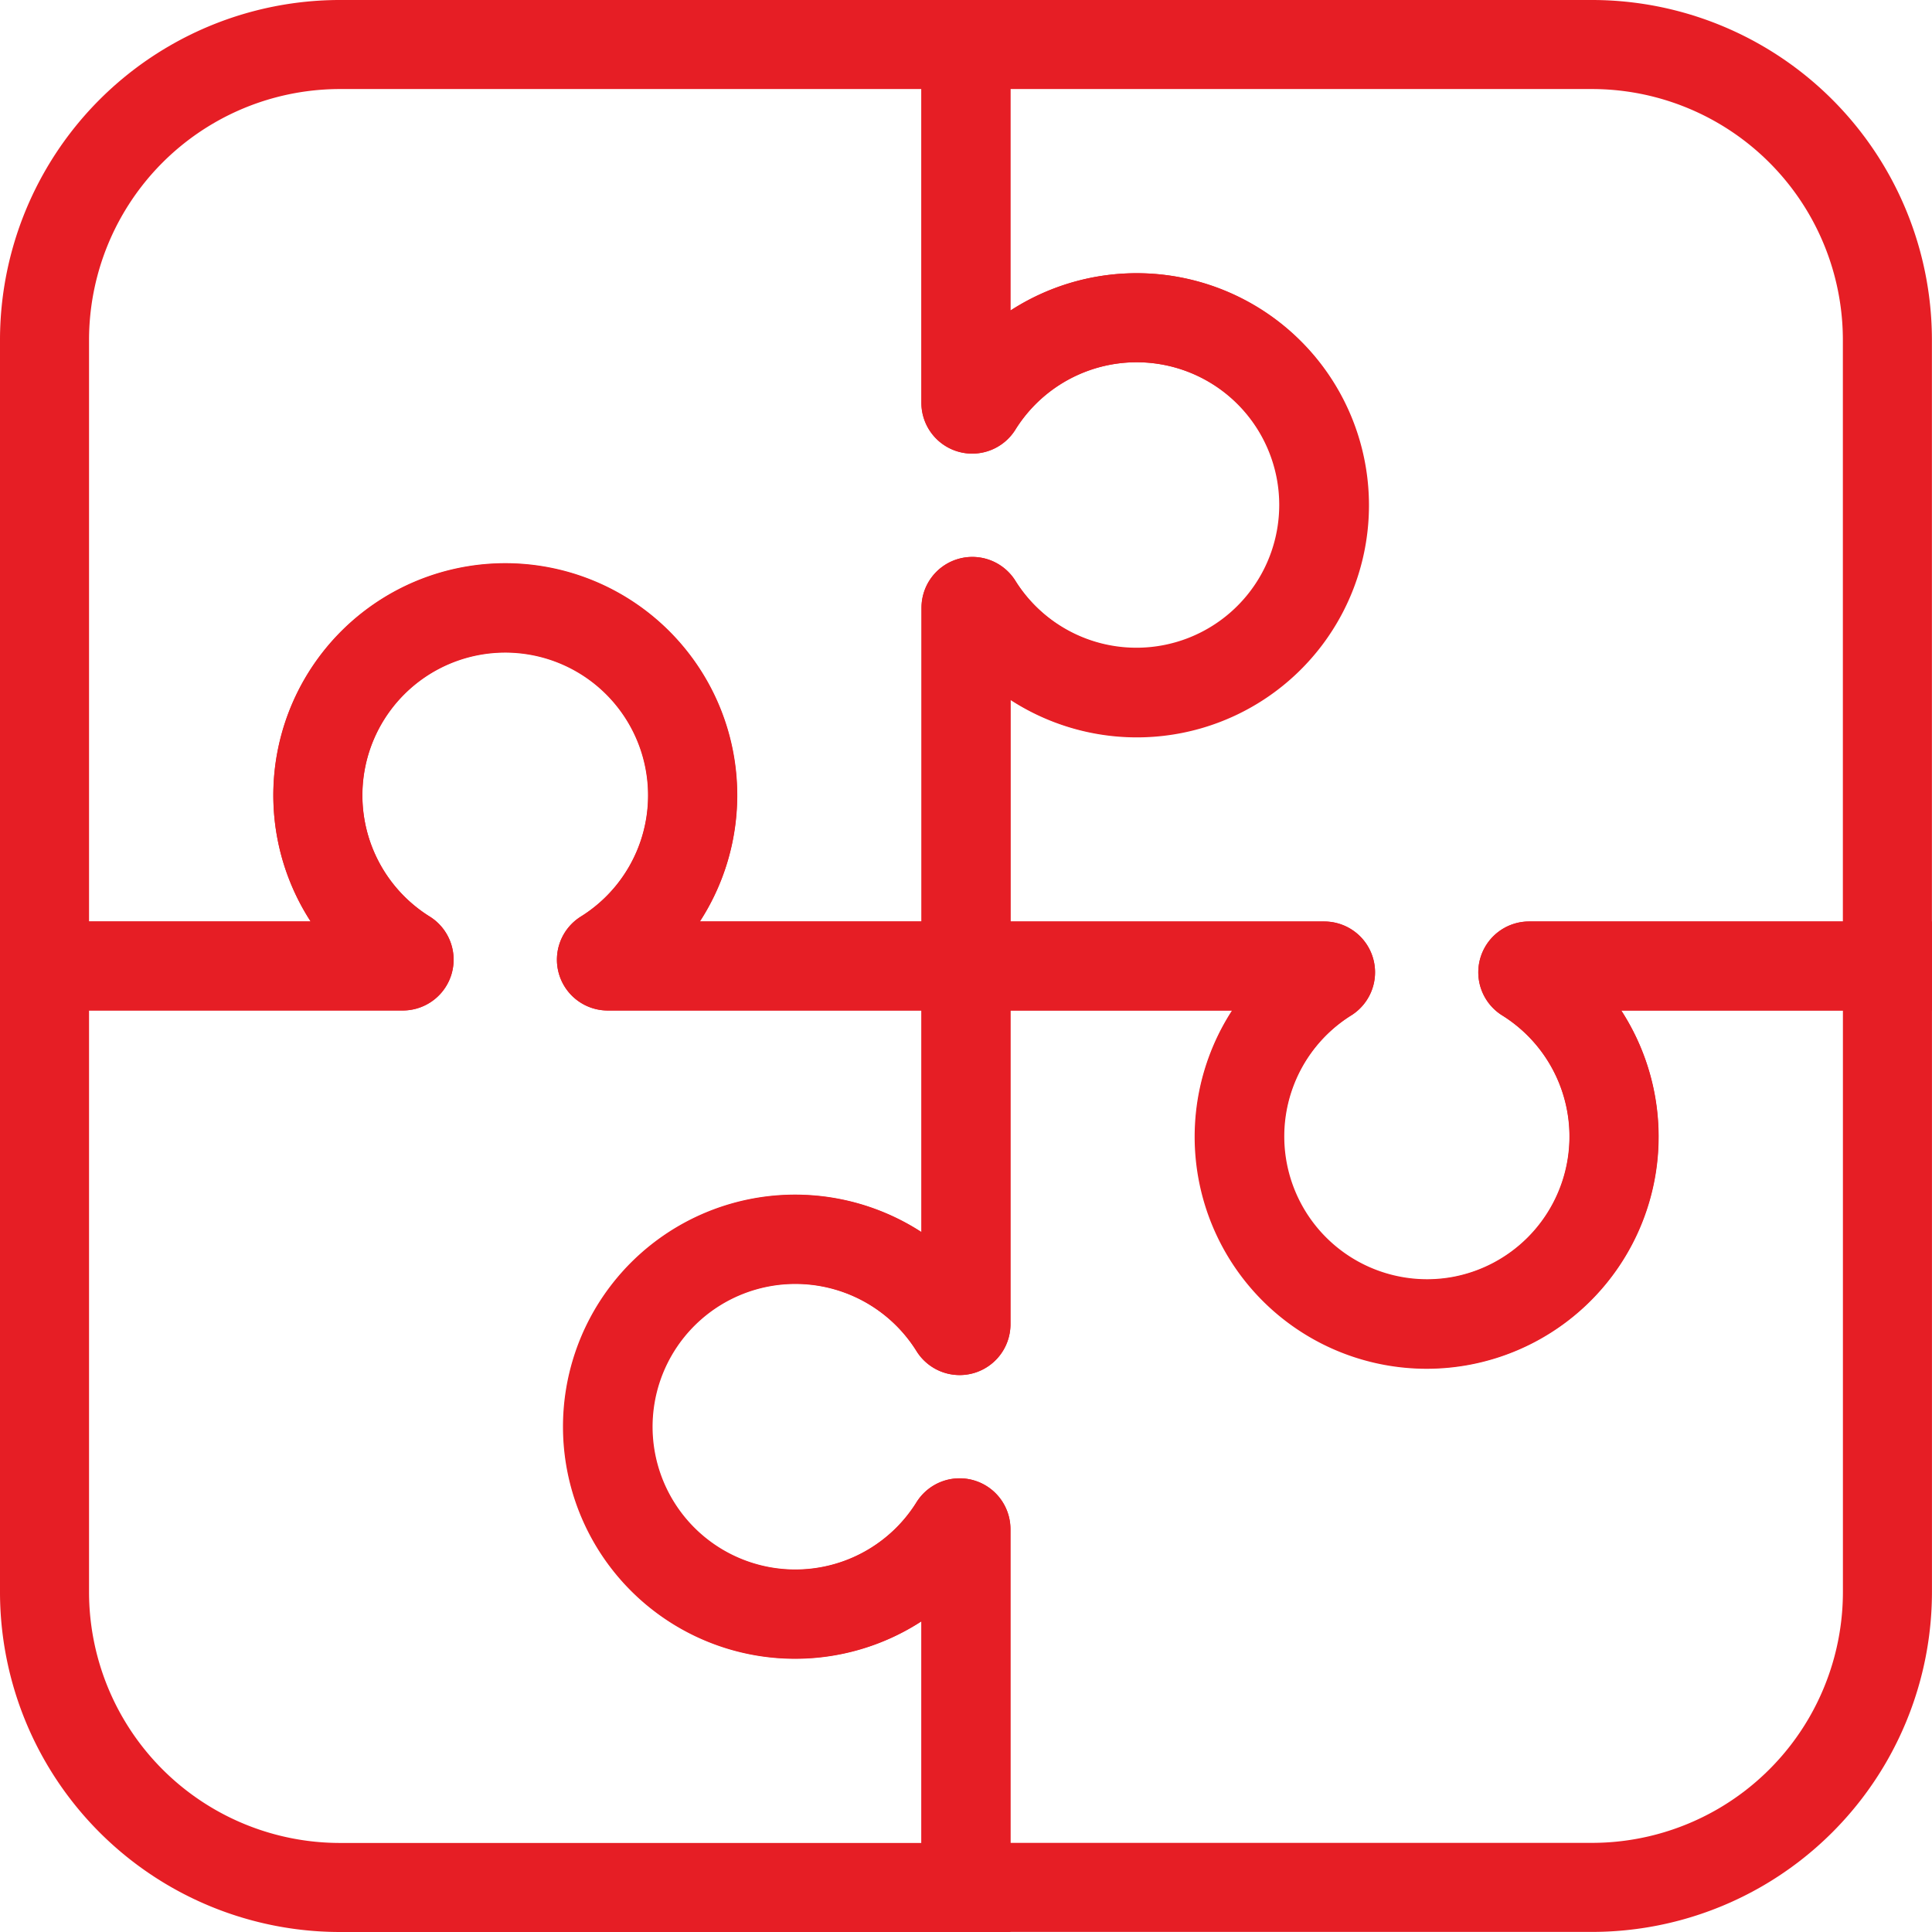
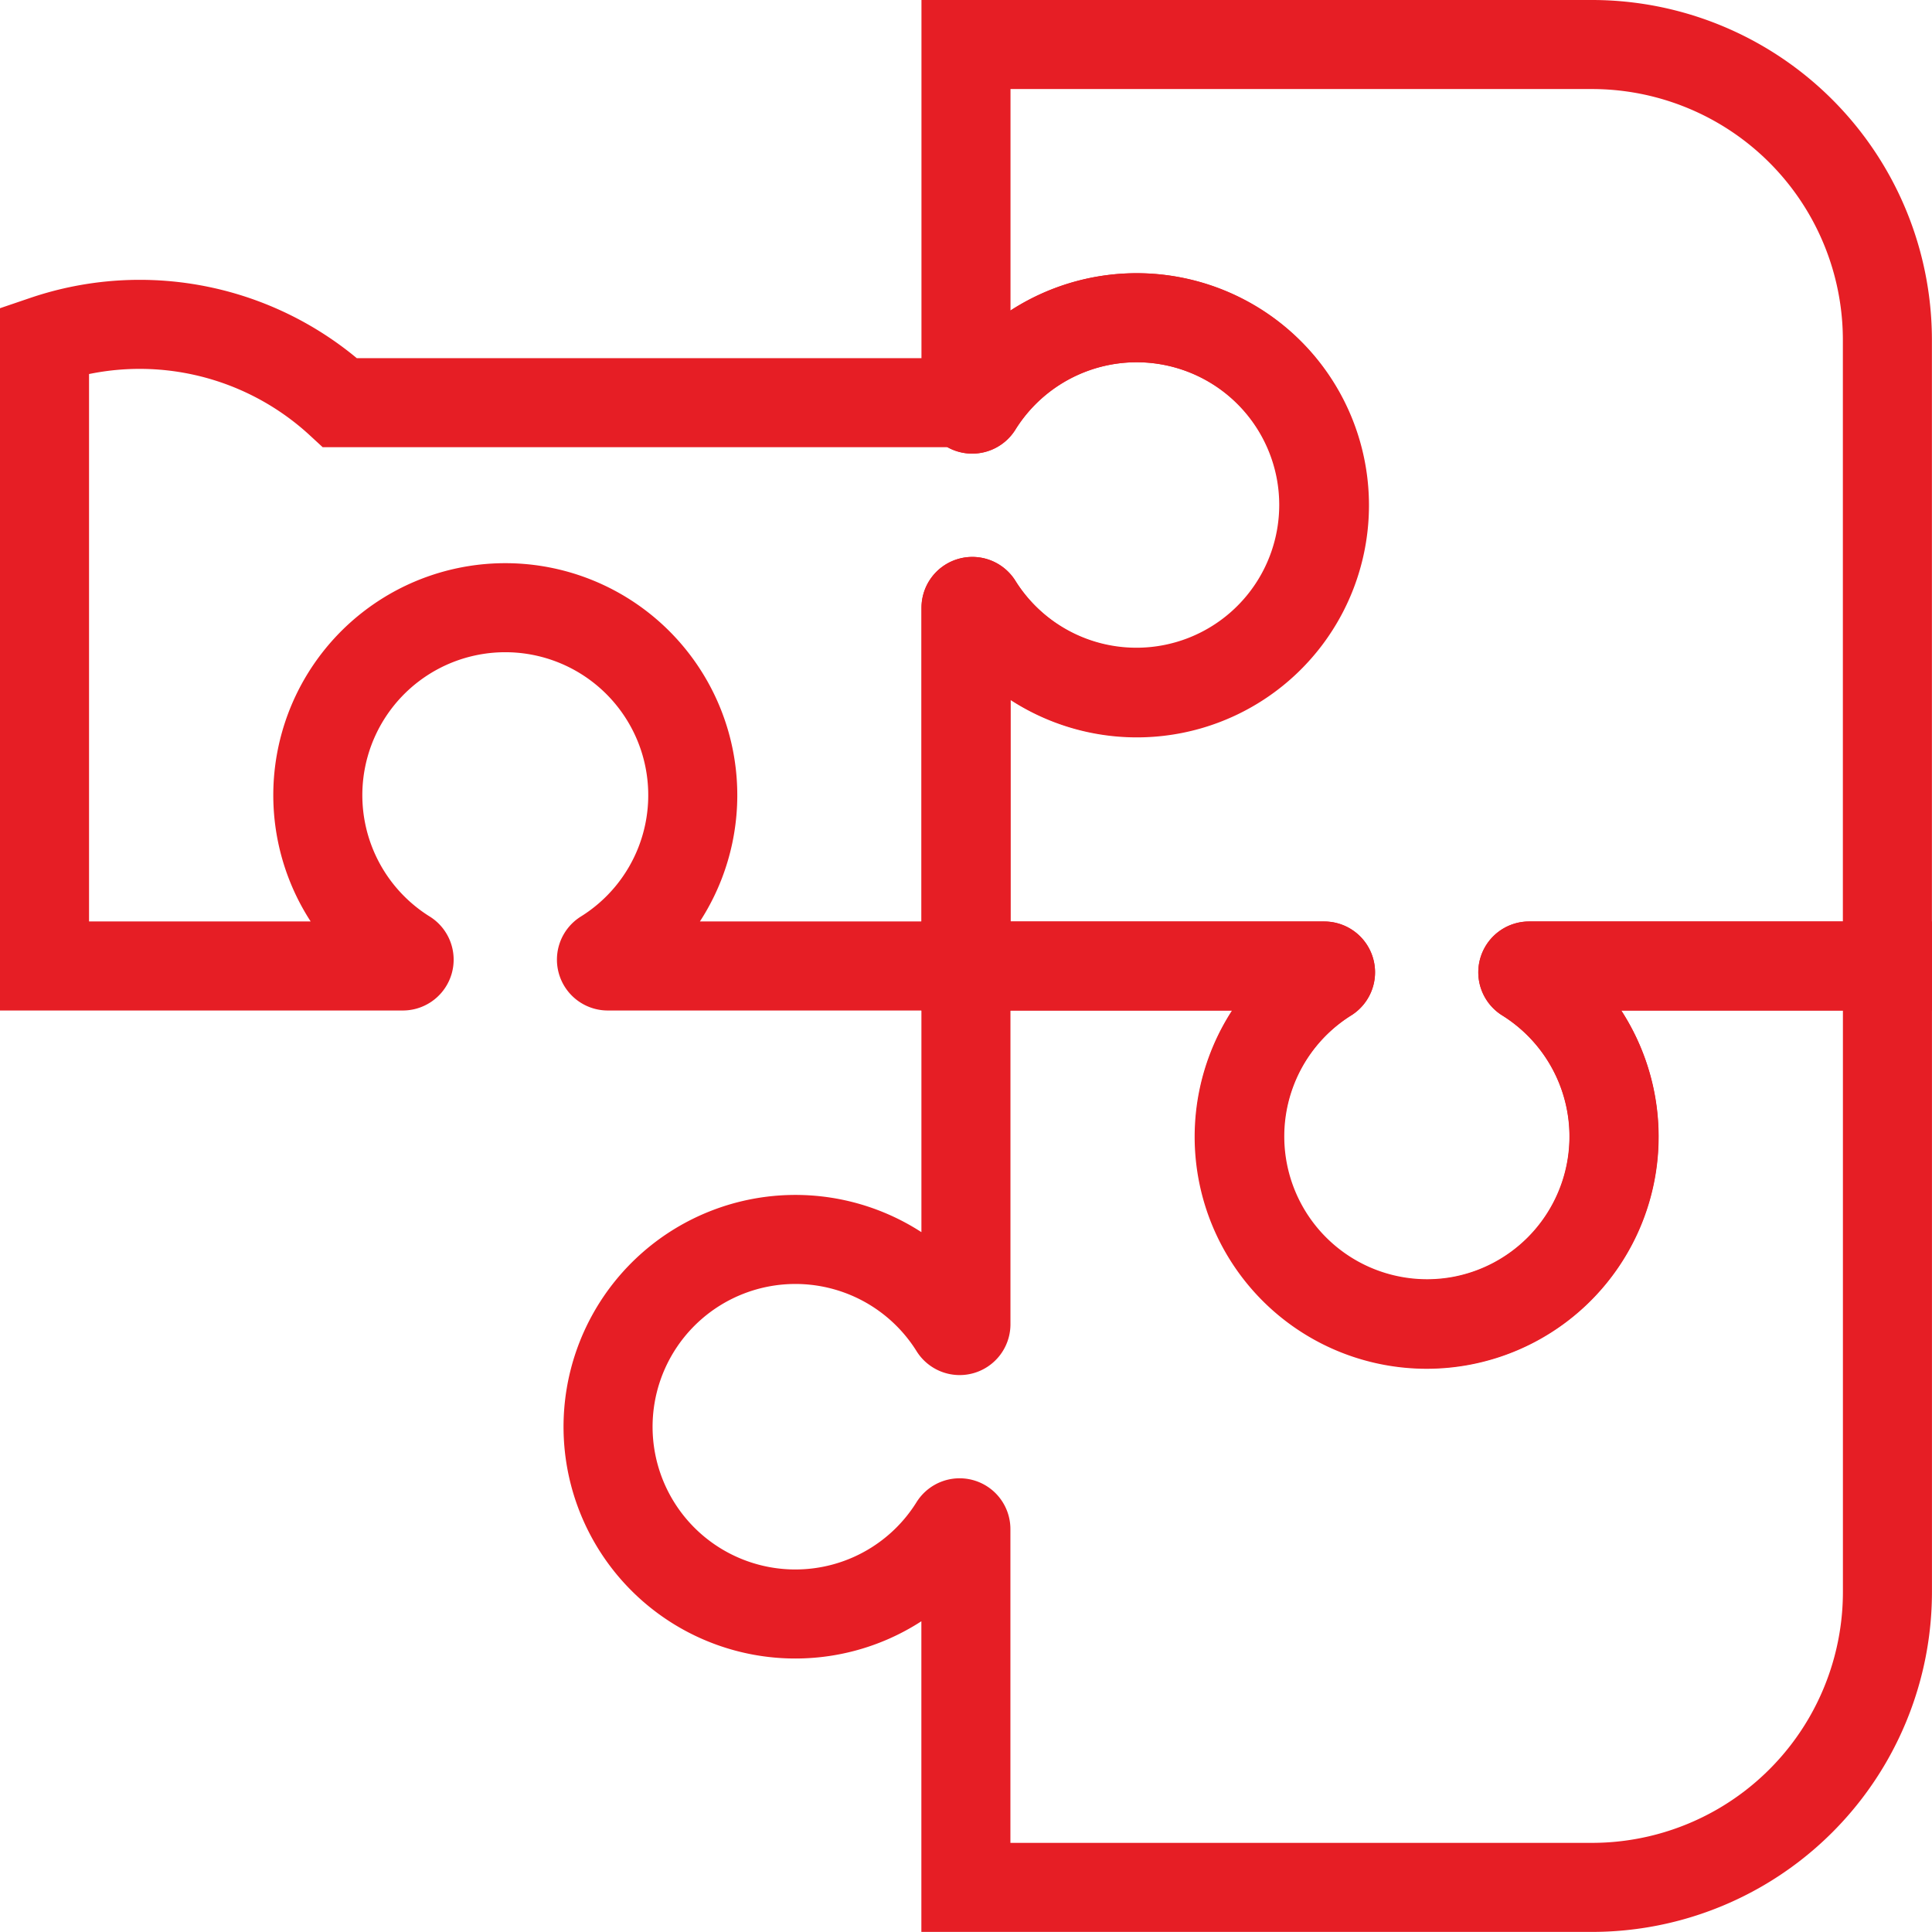
<svg xmlns="http://www.w3.org/2000/svg" width="43.395" height="43.395" viewBox="0 0 43.395 43.395">
  <g id="icon_all_inclusive_program" data-name="icon_all inclusive program" transform="translate(1 1)">
-     <path id="Path_15734" data-name="Path 15734" d="M29.2,10.118a4.207,4.207,0,0,0-7.713-1.455.141.141,0,0,1-.257-.082V.536H7.175A6.638,6.638,0,0,0,.536,7.175V21.233H8.582a.142.142,0,0,0,.082-.259,4.211,4.211,0,1,1,4.443,0,.142.142,0,0,0,.082.259h8.046V13.188a.141.141,0,0,1,.257-.082A4.208,4.208,0,0,0,29.2,10.118Z" transform="translate(-0.536 -0.536)" fill="none" stroke="#e61e25" stroke-miterlimit="10" stroke-width="2" />
+     <path id="Path_15734" data-name="Path 15734" d="M29.2,10.118a4.207,4.207,0,0,0-7.713-1.455.141.141,0,0,1-.257-.082H7.175A6.638,6.638,0,0,0,.536,7.175V21.233H8.582a.142.142,0,0,0,.082-.259,4.211,4.211,0,1,1,4.443,0,.142.142,0,0,0,.082.259h8.046V13.188a.141.141,0,0,1,.257-.082A4.208,4.208,0,0,0,29.2,10.118Z" transform="translate(-0.536 -0.536)" fill="none" stroke="#e61e25" stroke-miterlimit="10" stroke-width="2" />
    <path id="Path_15735" data-name="Path 15735" d="M26.848,29.2A4.207,4.207,0,0,0,28.3,21.491a.141.141,0,0,1,.082-.257h8.046V7.175A6.638,6.638,0,0,0,29.791.536H15.732V8.582a.142.142,0,0,0,.259.082,4.213,4.213,0,1,1,0,4.443.142.142,0,0,0-.259.082v8.046h8.046a.141.141,0,0,1,.082.257A4.208,4.208,0,0,0,26.848,29.2Z" transform="translate(4.965 -0.536)" fill="none" stroke="#e61e25" stroke-miterlimit="10" stroke-width="2" />
    <path id="Path_15736" data-name="Path 15736" d="M9.9,26.848A4.207,4.207,0,0,0,17.61,28.3a.141.141,0,0,1,.257.082v8.046H31.927a6.638,6.638,0,0,0,6.639-6.639V15.732H30.52a.142.142,0,0,0-.082.259,4.211,4.211,0,1,1-4.443,0,.142.142,0,0,0-.082-.259H17.868v8.046a.141.141,0,0,1-.257.082A4.208,4.208,0,0,0,9.9,26.848Z" transform="translate(2.828 4.965)" fill="none" stroke="#e61e25" stroke-miterlimit="10" stroke-width="2" />
-     <path id="Path_15737" data-name="Path 15737" d="M10.118,9.9A4.207,4.207,0,0,0,8.663,17.61a.141.141,0,0,1-.082.257H.536V31.927a6.638,6.638,0,0,0,6.639,6.639H21.233V30.52a.142.142,0,0,0-.259-.082,4.213,4.213,0,1,1,0-4.443.142.142,0,0,0,.259-.082V17.868H13.188a.141.141,0,0,1-.082-.257A4.208,4.208,0,0,0,10.118,9.9Z" transform="translate(-0.536 2.829)" fill="none" stroke="#e61e25" stroke-miterlimit="10" stroke-width="2" />
  </g>
</svg>